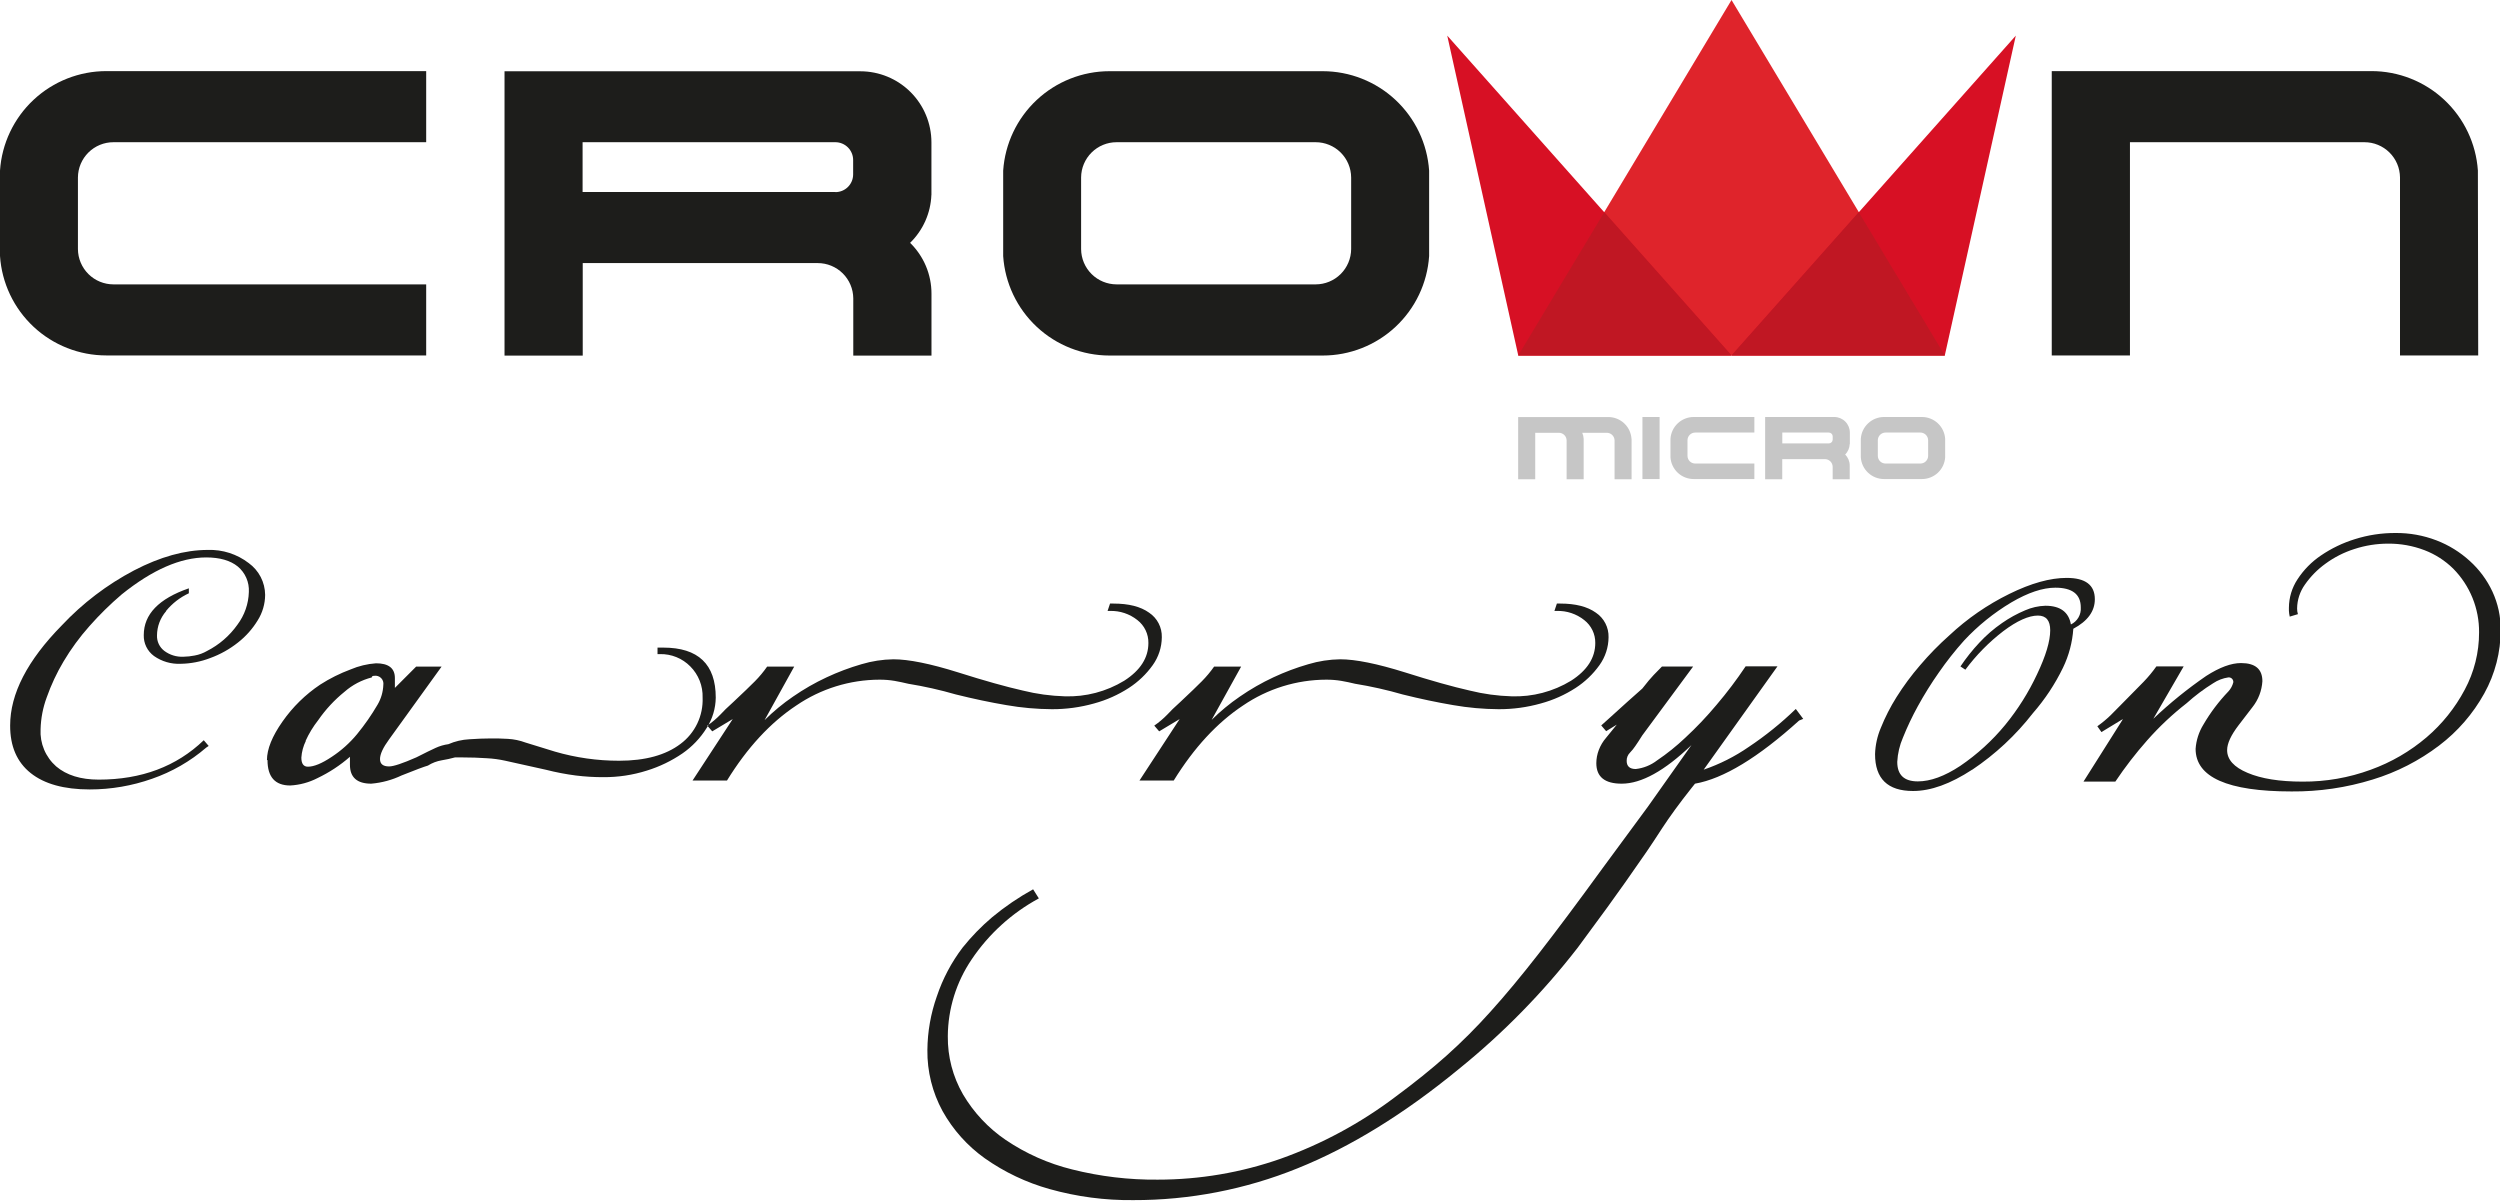
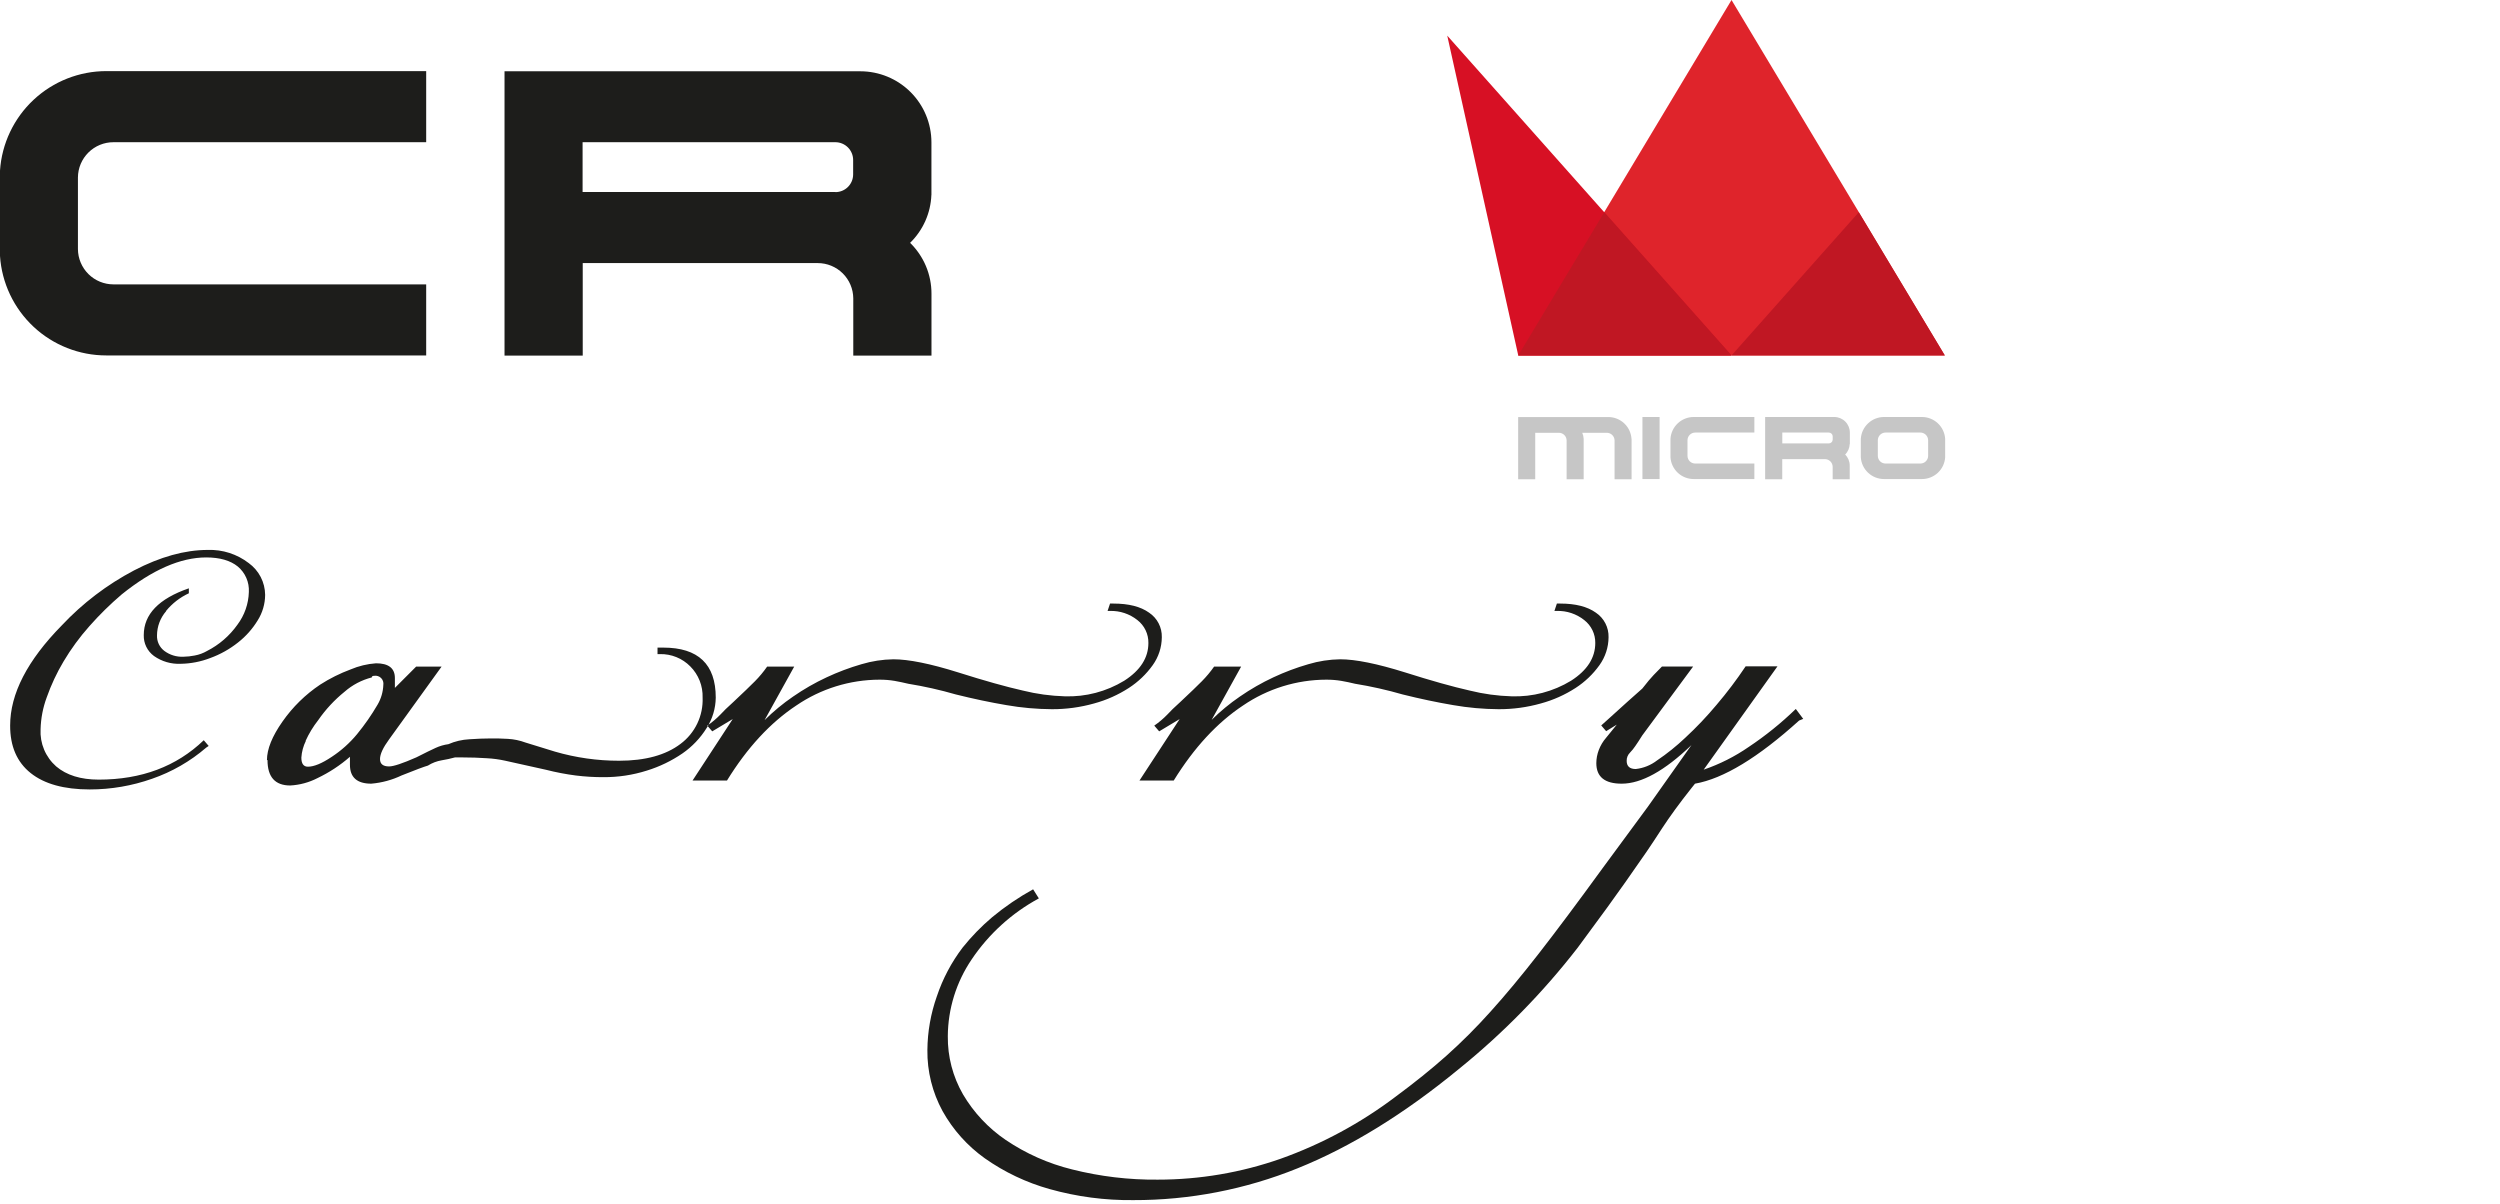
<svg xmlns="http://www.w3.org/2000/svg" width="600" height="289" viewBox="0 0 600 289" fill="none">
  <g clip-path="url(#clip0_189_4691)">
    <path d="M18.703 42.582C18.721 40.333 19.627 38.181 21.224 36.598C22.822 35.015 24.981 34.128 27.23 34.131H102.284V17.065H25.527C19.039 17.065 12.792 19.529 8.053 23.961C3.313 28.392 0.435 34.459 0 40.933V61.438C0.43 67.914 3.307 73.983 8.047 78.416C12.788 82.848 19.037 85.311 25.527 85.305H102.284V68.251H27.23C24.98 68.251 22.821 67.362 21.224 65.777C19.627 64.192 18.721 62.039 18.703 59.789V42.582Z" fill="#1D1D1B" />
    <path d="M415.566 0L364.381 85.306H414.354H416.767H466.752L415.566 0Z" fill="#DF242B" />
-     <path d="M274.816 68.251H267.992C265.742 68.251 263.583 67.362 261.986 65.777C260.388 64.192 259.482 62.039 259.465 59.789V42.582C259.482 40.333 260.389 38.182 261.986 36.598C263.584 35.015 265.743 34.128 267.992 34.131H315.76C318.008 34.131 320.164 35.019 321.759 36.602C323.355 38.185 324.259 40.335 324.277 42.582V59.789C324.259 62.038 323.355 64.188 321.76 65.773C320.165 67.358 318.009 68.248 315.76 68.251H274.816ZM342.991 40.955C342.549 34.484 339.668 28.422 334.93 23.992C330.192 19.562 323.95 17.094 317.464 17.087H266.278C259.792 17.092 253.55 19.559 248.813 23.989C244.077 28.42 241.199 34.484 240.762 40.955V61.46C241.196 67.932 244.073 73.997 248.811 78.428C253.548 82.859 259.791 85.326 266.278 85.328H317.464C323.951 85.326 330.196 82.86 334.935 78.429C339.674 73.998 342.554 67.933 342.991 61.46V40.955Z" fill="#1D1D1B" />
    <path d="M200.507 46.076H139.822V34.131H200.507C201.635 34.137 202.715 34.589 203.511 35.389C204.307 36.189 204.754 37.272 204.754 38.4V41.872C204.751 42.997 204.302 44.074 203.506 44.868C202.71 45.663 201.631 46.108 200.507 46.108V46.076ZM223.544 46.785V34.164C223.541 29.64 221.742 25.302 218.542 22.104C215.342 18.906 211.003 17.109 206.479 17.109H121.195H121.086V85.338H139.855V63.141H196.259C198.508 63.141 200.665 64.029 202.262 65.612C203.859 67.194 204.766 69.344 204.787 71.592V85.338H223.555C223.555 85.338 223.555 70.904 223.555 70.478C223.557 68.206 223.104 65.956 222.223 63.861C221.342 61.767 220.05 59.87 218.424 58.283C221.537 55.247 223.367 51.131 223.533 46.785" fill="#1D1D1B" />
-     <path d="M594.693 40.933C594.253 34.461 591.373 28.397 586.634 23.967C581.896 19.536 575.653 17.07 569.166 17.065H492.42V85.317H511.189V34.131H567.462C569.712 34.128 571.873 35.015 573.472 36.598C575.071 38.181 575.98 40.332 576 42.582V85.317H594.769L594.693 40.933Z" fill="#1D1D1B" />
-     <path d="M483.796 8.549L466.752 85.305H415.566L483.796 8.549Z" fill="#D71024" />
    <path d="M347.336 8.549L364.38 85.305H415.565L347.336 8.549Z" fill="#D71024" />
    <path d="M364.381 85.305H414.354H415.566L385.017 50.934L364.381 85.305Z" fill="#C01723" />
    <path d="M415.566 85.305H416.767H466.752L446.105 50.934L415.566 85.305Z" fill="#C01723" />
    <path d="M404.998 105.647C405.003 105.158 405.201 104.692 405.549 104.348C405.896 104.005 406.365 103.812 406.854 103.812H421.048V100.078H406.483C405.066 100.081 403.703 100.621 402.669 101.59C401.635 102.559 401.008 103.884 400.914 105.297V109.785C401.014 111.193 401.644 112.512 402.677 113.474C403.71 114.437 405.07 114.972 406.483 114.971H421.048V111.248H406.854C406.611 111.249 406.371 111.203 406.147 111.112C405.922 111.02 405.718 110.885 405.546 110.715C405.373 110.545 405.236 110.342 405.142 110.119C405.048 109.896 404.999 109.656 404.998 109.414V105.647Z" fill="#C6C6C6" />
    <path d="M452.535 111.248C452.293 111.249 452.053 111.203 451.828 111.112C451.604 111.02 451.4 110.885 451.227 110.715C451.055 110.545 450.918 110.342 450.824 110.119C450.73 109.896 450.681 109.656 450.679 109.414V105.647C450.685 105.158 450.883 104.692 451.23 104.348C451.578 104.005 452.047 103.812 452.535 103.812H460.899C461.386 103.815 461.854 104.009 462.201 104.351C462.547 104.694 462.746 105.159 462.755 105.647V109.414C462.749 109.902 462.551 110.369 462.204 110.712C461.856 111.055 461.387 111.248 460.899 111.248H452.535ZM466.838 105.297C466.744 103.884 466.117 102.559 465.083 101.59C464.05 100.621 462.687 100.081 461.27 100.078H452.164C450.747 100.081 449.384 100.621 448.351 101.59C447.317 102.559 446.69 103.884 446.596 105.297V109.785C446.695 111.193 447.325 112.512 448.358 113.474C449.392 114.437 450.752 114.972 452.164 114.971H461.27C462.682 114.972 464.042 114.437 465.076 113.474C466.109 112.512 466.739 111.193 466.838 109.785V105.297Z" fill="#C6C6C6" />
    <path d="M438.921 106.422H427.751V103.812H438.921C439.165 103.812 439.399 103.909 439.573 104.08C439.747 104.252 439.846 104.485 439.849 104.729V105.494C439.846 105.739 439.747 105.974 439.574 106.147C439.4 106.32 439.166 106.419 438.921 106.422ZM443.965 106.564V103.812C443.962 102.823 443.568 101.875 442.868 101.175C442.168 100.475 441.22 100.081 440.231 100.078H423.635V115.026H427.74V110.189H437.982C438.472 110.189 438.942 110.383 439.29 110.728C439.638 111.074 439.835 111.544 439.838 112.034V115.026H443.932C443.932 115.026 443.932 111.881 443.932 111.75C443.936 111.257 443.841 110.769 443.654 110.313C443.466 109.858 443.19 109.444 442.84 109.097C443.501 108.423 443.89 107.529 443.932 106.586" fill="#C6C6C6" />
    <path d="M391.557 105.297C391.463 103.885 390.835 102.561 389.801 101.594C388.767 100.627 387.405 100.089 385.989 100.089H364.359V115.026H368.454V103.867H374.121C374.611 103.864 375.083 104.055 375.432 104.399C375.782 104.743 375.982 105.211 375.988 105.701V115.026H380.082V106.029V105.352C380.055 104.841 379.941 104.339 379.744 103.867H385.628C386.118 103.867 386.588 104.059 386.937 104.402C387.286 104.745 387.487 105.212 387.496 105.701V115.026H391.579V105.352L391.557 105.297Z" fill="#C6C6C6" />
    <path d="M398.304 100.078H394.188V114.971H398.304V100.078Z" fill="#C6C6C6" />
    <path d="M39.864 146.689C38.468 148.303 37.694 150.363 37.68 152.497C37.653 153.217 37.8 153.933 38.11 154.584C38.42 155.234 38.883 155.799 39.46 156.232C40.764 157.198 42.359 157.687 43.98 157.618C44.904 157.604 45.825 157.505 46.732 157.323C47.773 157.132 48.775 156.763 49.691 156.232C52.591 154.755 55.09 152.597 56.973 149.943C58.686 147.668 59.648 144.917 59.725 142.07C59.788 140.917 59.581 139.764 59.12 138.705C58.66 137.645 57.958 136.708 57.072 135.967C55.303 134.526 52.77 133.783 49.494 133.783C43.329 133.783 36.57 136.739 29.219 142.649C26.45 145.01 23.852 147.564 21.445 150.292C19.113 152.913 17.037 155.75 15.243 158.765C13.62 161.493 12.271 164.375 11.214 167.368C10.305 169.817 9.807 172.4 9.74 175.011C9.647 176.684 9.935 178.355 10.582 179.901C11.229 181.446 12.217 182.824 13.474 183.932C15.963 186.05 19.374 187.109 23.705 187.109C33.946 187.109 42.346 183.957 48.904 177.654L50.084 179.029L49.494 179.422C45.675 182.714 41.266 185.252 36.501 186.901C31.697 188.6 26.639 189.467 21.543 189.467C15.37 189.467 10.639 188.153 7.349 185.526C4.059 182.898 2.421 179.095 2.436 174.116C2.436 166.509 6.566 158.503 14.828 150.095C19.832 144.768 25.688 140.311 32.156 136.906C38.445 133.63 44.348 131.989 49.865 131.982C53.408 131.863 56.881 132.978 59.692 135.137C60.902 136.013 61.89 137.161 62.575 138.488C63.259 139.816 63.622 141.286 63.633 142.78C63.618 144.937 63.002 147.047 61.854 148.873C60.615 150.915 59.017 152.716 57.137 154.19C55.123 155.791 52.862 157.056 50.444 157.935C48.182 158.808 45.783 159.274 43.358 159.311C41.077 159.414 38.827 158.757 36.96 157.444C36.173 156.869 35.538 156.111 35.11 155.236C34.682 154.361 34.474 153.395 34.503 152.421C34.503 147.428 38.11 143.686 45.323 141.197V142.387C43.209 143.366 41.342 144.811 39.864 146.613V146.689ZM64.07 182.414C64.07 179.794 65.315 176.704 67.804 173.166C70.244 169.674 73.313 166.667 76.856 164.3C79.146 162.832 81.588 161.613 84.138 160.665C86.077 159.839 88.14 159.341 90.242 159.19C93.255 159.19 94.773 160.37 94.773 162.728V165.097L99.882 159.977H105.986L93.386 177.446C91.945 179.411 91.202 180.995 91.202 182.174C91.202 183.353 91.923 183.943 93.386 183.943C94.449 183.943 96.632 183.215 99.937 181.759C102.034 180.667 103.584 179.957 104.567 179.488C105.533 179.045 106.559 178.747 107.613 178.603C109.203 177.914 110.904 177.514 112.635 177.424C114.535 177.293 116.206 177.228 117.658 177.228C119.11 177.228 120.507 177.228 121.883 177.326C123.332 177.407 124.76 177.705 126.12 178.21L133.206 180.394C138.194 181.844 143.362 182.579 148.557 182.578C154.853 182.578 159.774 181.231 163.319 178.538C165.041 177.258 166.425 175.576 167.35 173.639C168.275 171.701 168.712 169.568 168.625 167.423C168.669 166.041 168.43 164.665 167.924 163.379C167.417 162.093 166.652 160.924 165.677 159.944C164.729 158.98 163.594 158.221 162.341 157.712C161.089 157.203 159.746 156.956 158.394 156.985H157.805V155.424H159.181C167.58 155.424 171.78 159.427 171.78 167.434C171.748 170.018 170.991 172.541 169.597 174.717C168.098 177.127 166.121 179.204 163.788 180.82C161.159 182.618 158.273 184.01 155.228 184.947C151.853 186.015 148.33 186.545 144.79 186.519C142.6 186.524 140.412 186.393 138.239 186.126C135.818 185.815 133.419 185.355 131.055 184.75L121.228 182.567C119.791 182.251 118.33 182.054 116.861 181.977C114.95 181.846 113.017 181.781 111.052 181.781H109.185C108.147 182.067 107.093 182.297 106.03 182.469C104.842 182.668 103.706 183.102 102.689 183.746C101.764 184.008 99.664 184.794 96.389 186.104C94.1 187.198 91.633 187.867 89.106 188.081C85.692 188.081 83.985 186.57 83.985 183.549V181.628C81.639 183.677 79.024 185.397 76.212 186.738C74.178 187.788 71.945 188.394 69.66 188.517C66.021 188.517 64.201 186.483 64.201 182.414H64.07ZM73.416 177.785C72.79 179.046 72.418 180.419 72.325 181.824C72.325 183.28 72.849 184.008 73.897 184.008C75.353 184.008 77.256 183.222 79.607 181.65C81.901 180.146 83.954 178.306 85.7 176.19C87.526 173.963 89.173 171.593 90.624 169.104C91.467 167.667 91.939 166.042 91.999 164.377C92.046 164.079 92.022 163.775 91.929 163.489C91.835 163.203 91.676 162.942 91.463 162.73C91.25 162.517 90.99 162.357 90.704 162.264C90.417 162.171 90.113 162.146 89.816 162.193C89.423 162.193 89.226 162.324 89.226 162.586C86.8 163.2 84.554 164.383 82.675 166.036C80.263 167.989 78.141 170.275 76.375 172.828C75.162 174.37 74.139 176.052 73.329 177.839L73.416 177.785ZM183.529 172.773L190.615 159.977H184.118C183.241 161.24 182.254 162.423 181.17 163.514C180.122 164.577 178.415 166.218 176.049 168.438C174.594 169.749 173.545 170.764 172.905 171.485C171.946 172.477 170.888 173.369 169.749 174.149L170.94 175.524L175.853 172.576L166.212 187.327H174.477C179.332 179.451 184.875 173.45 191.106 169.323C196.994 165.299 203.955 163.138 211.087 163.121C212.305 163.114 213.521 163.212 214.723 163.416C215.814 163.612 216.906 163.842 217.998 164.104C221.849 164.729 225.659 165.586 229.408 166.67C233.615 167.718 237.651 168.569 241.516 169.225C245.122 169.857 248.774 170.185 252.435 170.207C255.863 170.223 259.277 169.76 262.578 168.831C265.542 168.027 268.363 166.767 270.941 165.097C273.17 163.651 275.107 161.8 276.652 159.638C278.054 157.686 278.817 155.348 278.835 152.945C278.868 151.782 278.604 150.63 278.07 149.597C277.535 148.564 276.746 147.683 275.778 147.038C273.747 145.582 270.894 144.855 267.218 144.855H266.41L265.821 146.623H266.41C268.783 146.56 271.102 147.333 272.961 148.807C273.802 149.456 274.48 150.293 274.941 151.25C275.401 152.207 275.632 153.259 275.615 154.321C275.615 157.873 273.682 160.89 269.817 163.372C265.526 165.984 260.566 167.285 255.547 167.117C252.159 167.018 248.791 166.557 245.501 165.741C241.44 164.824 236.257 163.369 229.954 161.374C223.272 159.278 218.089 158.23 214.406 158.23C211.816 158.269 209.244 158.666 206.763 159.409C203.898 160.238 201.101 161.29 198.399 162.553C195.583 163.865 192.884 165.413 190.331 167.183C187.903 168.846 185.63 170.724 183.539 172.795L183.529 172.773ZM290.791 172.773L297.877 159.977H291.392C290.507 161.237 289.517 162.421 288.433 163.514C287.385 164.577 285.678 166.218 283.312 168.438C281.856 169.749 280.808 170.764 280.167 171.485C279.21 172.474 278.157 173.367 277.023 174.149L278.202 175.524L283.116 172.576L273.474 187.327H281.696C286.558 179.451 292.101 173.45 298.325 169.323C304.213 165.299 311.174 163.138 318.306 163.121C319.527 163.114 320.747 163.213 321.952 163.416C323.066 163.612 324.158 163.842 325.228 164.104C329.079 164.728 332.889 165.585 336.638 166.67C340.845 167.718 344.881 168.569 348.746 169.225C352.352 169.856 356.004 170.185 359.665 170.207C363.09 170.222 366.5 169.759 369.797 168.831C372.761 168.027 375.582 166.767 378.16 165.097C380.389 163.651 382.326 161.8 383.871 159.638C385.273 157.686 386.035 155.348 386.054 152.945C386.086 151.784 385.823 150.633 385.291 149.6C384.758 148.567 383.973 147.686 383.008 147.038C380.97 145.582 378.117 144.855 374.448 144.855H373.651L373.061 146.623H373.651C376.024 146.558 378.343 147.331 380.202 148.807C381.044 149.456 381.724 150.292 382.186 151.249C382.649 152.206 382.882 153.258 382.866 154.321C382.866 157.873 380.93 160.89 377.058 163.372C372.767 165.984 367.807 167.285 362.787 167.117C359.403 167.018 356.039 166.557 352.753 165.741C348.684 164.824 343.502 163.369 337.205 161.374C330.509 159.278 325.322 158.23 321.647 158.23C319.057 158.267 316.485 158.664 314.004 159.409C311.134 160.236 308.334 161.288 305.629 162.553C302.814 163.867 300.115 165.416 297.561 167.183C295.133 168.846 292.86 170.724 290.769 172.795L290.791 172.773ZM430.929 170.207C427.468 173.556 423.711 176.585 419.705 179.258C416.367 181.568 412.726 183.405 408.885 184.718L426.594 159.922H418.951C416.805 163.139 414.472 166.227 411.964 169.17C409.641 171.951 407.143 174.58 404.485 177.042C402.376 179.047 400.104 180.873 397.693 182.501C396.211 183.644 394.444 184.358 392.584 184.565C391.142 184.565 390.4 183.91 390.4 182.6C390.392 182.235 390.458 181.873 390.595 181.535C390.732 181.197 390.937 180.89 391.197 180.634C391.669 180.146 392.097 179.616 392.474 179.051C392.933 178.396 393.49 177.544 394.145 176.496L406.352 159.966H398.872C397.3 161.538 396.241 162.652 395.717 163.307L394.156 165.25L390.618 168.395L386.48 172.14L384.296 174.105L385.476 175.481L388.031 173.909L385.476 177.053C384.715 177.926 384.116 178.928 383.707 180.012C383.322 181.016 383.122 182.081 383.117 183.156C383.117 186.447 385.148 188.088 389.21 188.081C393.934 188.081 399.513 184.994 405.948 178.822L395.51 193.583L384.493 208.542C378.583 216.672 373.531 223.431 369.338 228.817C365.146 234.204 361.273 238.862 357.721 242.793C354.379 246.528 350.833 250.075 347.097 253.416C343.553 256.576 339.484 259.851 334.891 263.243C326.519 269.571 317.229 274.582 307.343 278.103C297.869 281.423 287.902 283.117 277.864 283.115C270.93 283.181 264.017 282.355 257.293 280.658C251.602 279.259 246.205 276.859 241.353 273.572C237.18 270.73 233.687 267.002 231.122 262.653C228.676 258.41 227.416 253.587 227.475 248.689C227.515 242.123 229.502 235.716 233.185 230.28C237.297 224.157 242.835 219.125 249.323 215.617L247.947 213.433C244.469 215.351 241.179 217.592 238.121 220.126C235.531 222.322 233.158 224.76 231.035 227.409C228.346 230.947 226.255 234.9 224.844 239.113C223.378 243.256 222.61 247.614 222.573 252.008C222.511 257.128 223.767 262.177 226.22 266.671C228.718 271.148 232.179 275.015 236.352 277.994C241.076 281.322 246.334 283.819 251.9 285.375C258.432 287.21 265.194 288.104 271.979 288.028C285.502 288.059 298.904 285.463 311.438 280.385C324.103 275.29 336.994 267.352 350.111 256.572C360.721 248 370.299 238.225 378.652 227.441C380.617 224.807 382.979 221.593 385.738 217.801C388.496 214.008 391.645 209.546 395.182 204.415C396.099 203.104 397.366 201.139 399.025 198.606C400.685 196.073 402.989 192.863 406.013 189.063L406.799 188.081C413.612 186.887 421.943 181.835 431.792 172.926L432.774 172.533L431.005 170.163L430.929 170.207Z" fill="#1D1D1B" />
-     <path d="M473.325 184.718C468.105 188.139 463.374 189.846 459.131 189.839C453.045 189.839 450.006 186.887 450.014 180.984C450.081 178.816 450.551 176.68 451.4 174.684C452.433 172.116 453.694 169.646 455.167 167.303C456.856 164.616 458.747 162.061 460.823 159.66C462.996 157.104 465.345 154.703 467.854 152.476C472.131 148.473 476.977 145.125 482.234 142.54C487.453 139.971 492.046 138.69 496.013 138.697C500.511 138.697 502.761 140.404 502.761 143.818C502.761 146.7 501.035 149.069 497.596 150.904C497.376 154.149 496.534 157.322 495.118 160.25C493.206 164.195 490.775 167.867 487.89 171.168C483.789 176.446 478.868 181.032 473.314 184.751L473.325 184.718ZM493.294 141.044C490.259 141.044 486.732 142.223 482.714 144.582C478.51 147.089 474.683 150.18 471.348 153.764C469.181 156.183 467.169 158.736 465.321 161.407C463.491 164.008 461.807 166.709 460.277 169.498C458.941 171.924 457.752 174.429 456.718 176.999C455.911 178.851 455.444 180.833 455.342 182.851C455.342 185.974 456.98 187.535 460.277 187.535C463.312 187.535 466.708 186.294 470.464 183.812C474.506 181.067 478.135 177.758 481.24 173.985C484.282 170.271 486.849 166.192 488.883 161.844C491.001 157.4 492.05 153.884 492.05 151.264C492.05 148.916 491.067 147.737 489.091 147.737C486.907 147.737 484.079 148.993 480.782 151.482C477.337 154.129 474.276 157.242 471.687 160.73L470.508 159.944C471.866 157.922 473.385 156.012 475.05 154.234C476.691 152.467 478.522 150.885 480.509 149.517C482.242 148.31 484.097 147.289 486.044 146.471C487.576 145.801 489.221 145.43 490.892 145.379C494.441 145.379 496.493 146.875 497.017 149.866C497.779 149.502 498.412 148.916 498.835 148.185C499.257 147.455 499.45 146.614 499.387 145.772C499.387 142.628 497.345 141.044 493.262 141.044H493.294ZM509.268 172.708L504.344 175.699L503.361 174.302C504.472 173.515 505.524 172.646 506.506 171.703L509.661 168.515L514.476 163.624C515.587 162.472 516.609 161.239 517.533 159.933H524.084L516.802 172.5C520.755 168.749 524.997 165.314 529.489 162.226C532.706 160.159 535.494 159.129 537.852 159.136C541.274 159.136 542.98 160.592 542.973 163.504C542.833 165.755 542.01 167.911 540.615 169.683L537.263 174.051C535.428 176.446 534.511 178.44 534.511 180.034C534.511 182.298 536.153 184.118 539.436 185.493C542.711 186.88 547.078 187.589 552.614 187.589C558.201 187.627 563.749 186.658 568.992 184.729C573.884 182.962 578.419 180.329 582.378 176.955C586.118 173.761 589.222 169.89 591.527 165.545C593.805 161.311 594.991 156.575 594.978 151.766C595.002 148.935 594.467 146.127 593.403 143.504C592.339 140.881 590.766 138.494 588.776 136.48C586.811 134.542 584.465 133.033 581.886 132.047C579.098 130.983 576.136 130.45 573.152 130.475C570.412 130.473 567.688 130.904 565.083 131.753C562.575 132.545 560.215 133.744 558.095 135.301C556.183 136.682 554.518 138.377 553.171 140.313C551.983 141.982 551.331 143.974 551.304 146.023C551.296 146.489 551.362 146.954 551.5 147.399L549.535 147.988C549.431 147.536 549.365 147.076 549.339 146.613V145.827C549.355 143.411 550.072 141.052 551.402 139.035C552.873 136.776 554.781 134.834 557.014 133.325C559.524 131.613 562.277 130.288 565.181 129.394C568.332 128.401 571.617 127.904 574.921 127.92C578.278 127.888 581.612 128.488 584.747 129.689C587.691 130.819 590.398 132.489 592.728 134.613C595.026 136.682 596.882 139.192 598.188 141.994C599.512 144.861 600.187 147.986 600.164 151.144C600.177 156.492 598.819 161.754 596.222 166.43C593.524 171.301 589.839 175.555 585.402 178.92C580.611 182.567 575.21 185.332 569.45 187.087C563.143 189.038 556.573 190.003 549.972 189.948C534.621 189.948 526.945 186.538 526.945 179.717C527.09 177.659 527.73 175.666 528.812 173.909C530.492 171.024 532.508 168.349 534.817 165.938C535.387 165.321 535.792 164.57 535.996 163.755C536.01 163.596 535.988 163.437 535.934 163.288C535.879 163.139 535.793 163.004 535.68 162.891C535.568 162.779 535.433 162.693 535.284 162.638C535.134 162.584 534.975 162.562 534.817 162.575C533.512 162.762 532.266 163.24 531.17 163.973C528.903 165.381 526.765 166.989 524.783 168.777C521.363 171.444 518.197 174.423 515.328 177.676C512.563 180.804 510.01 184.112 507.685 187.579H500.042L509.497 172.609L509.268 172.708Z" fill="#1D1D1B" />
  </g>
  <defs>
    <clipPath id="clip0_189_4691">
      <rect width="150" height="72.012" fill="white" transform="scale(4)" />
    </clipPath>
  </defs>
</svg>